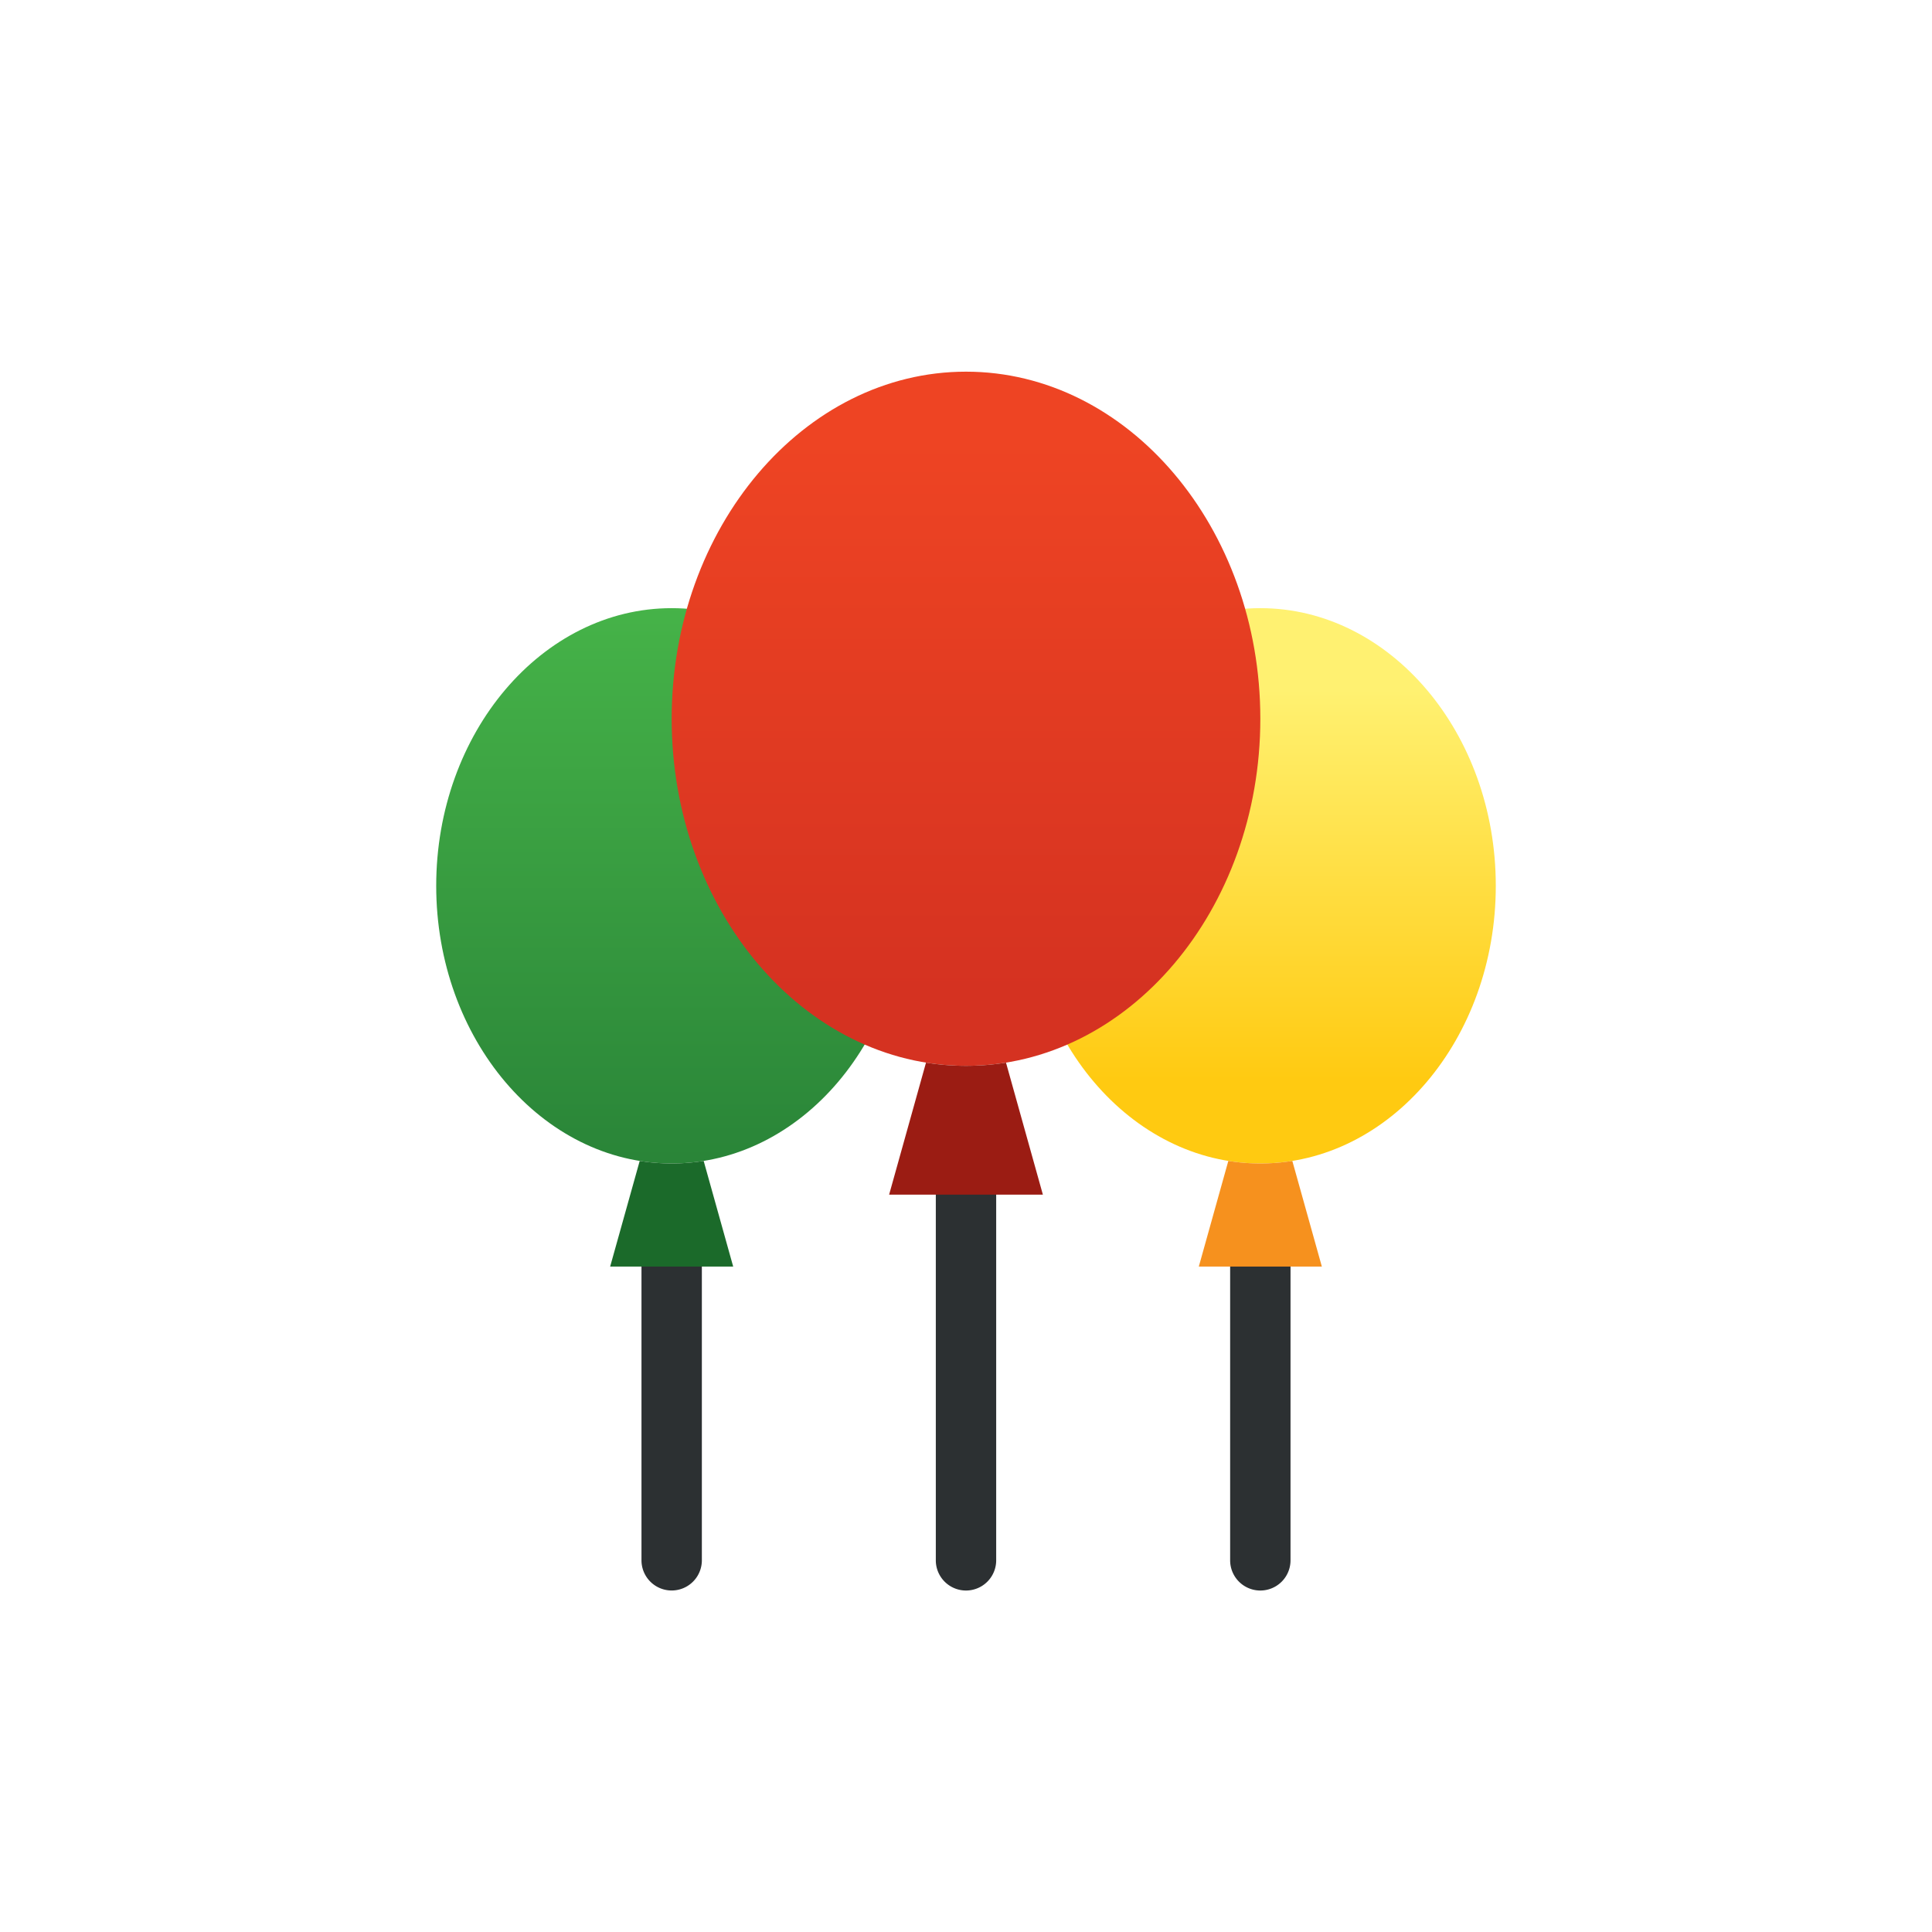
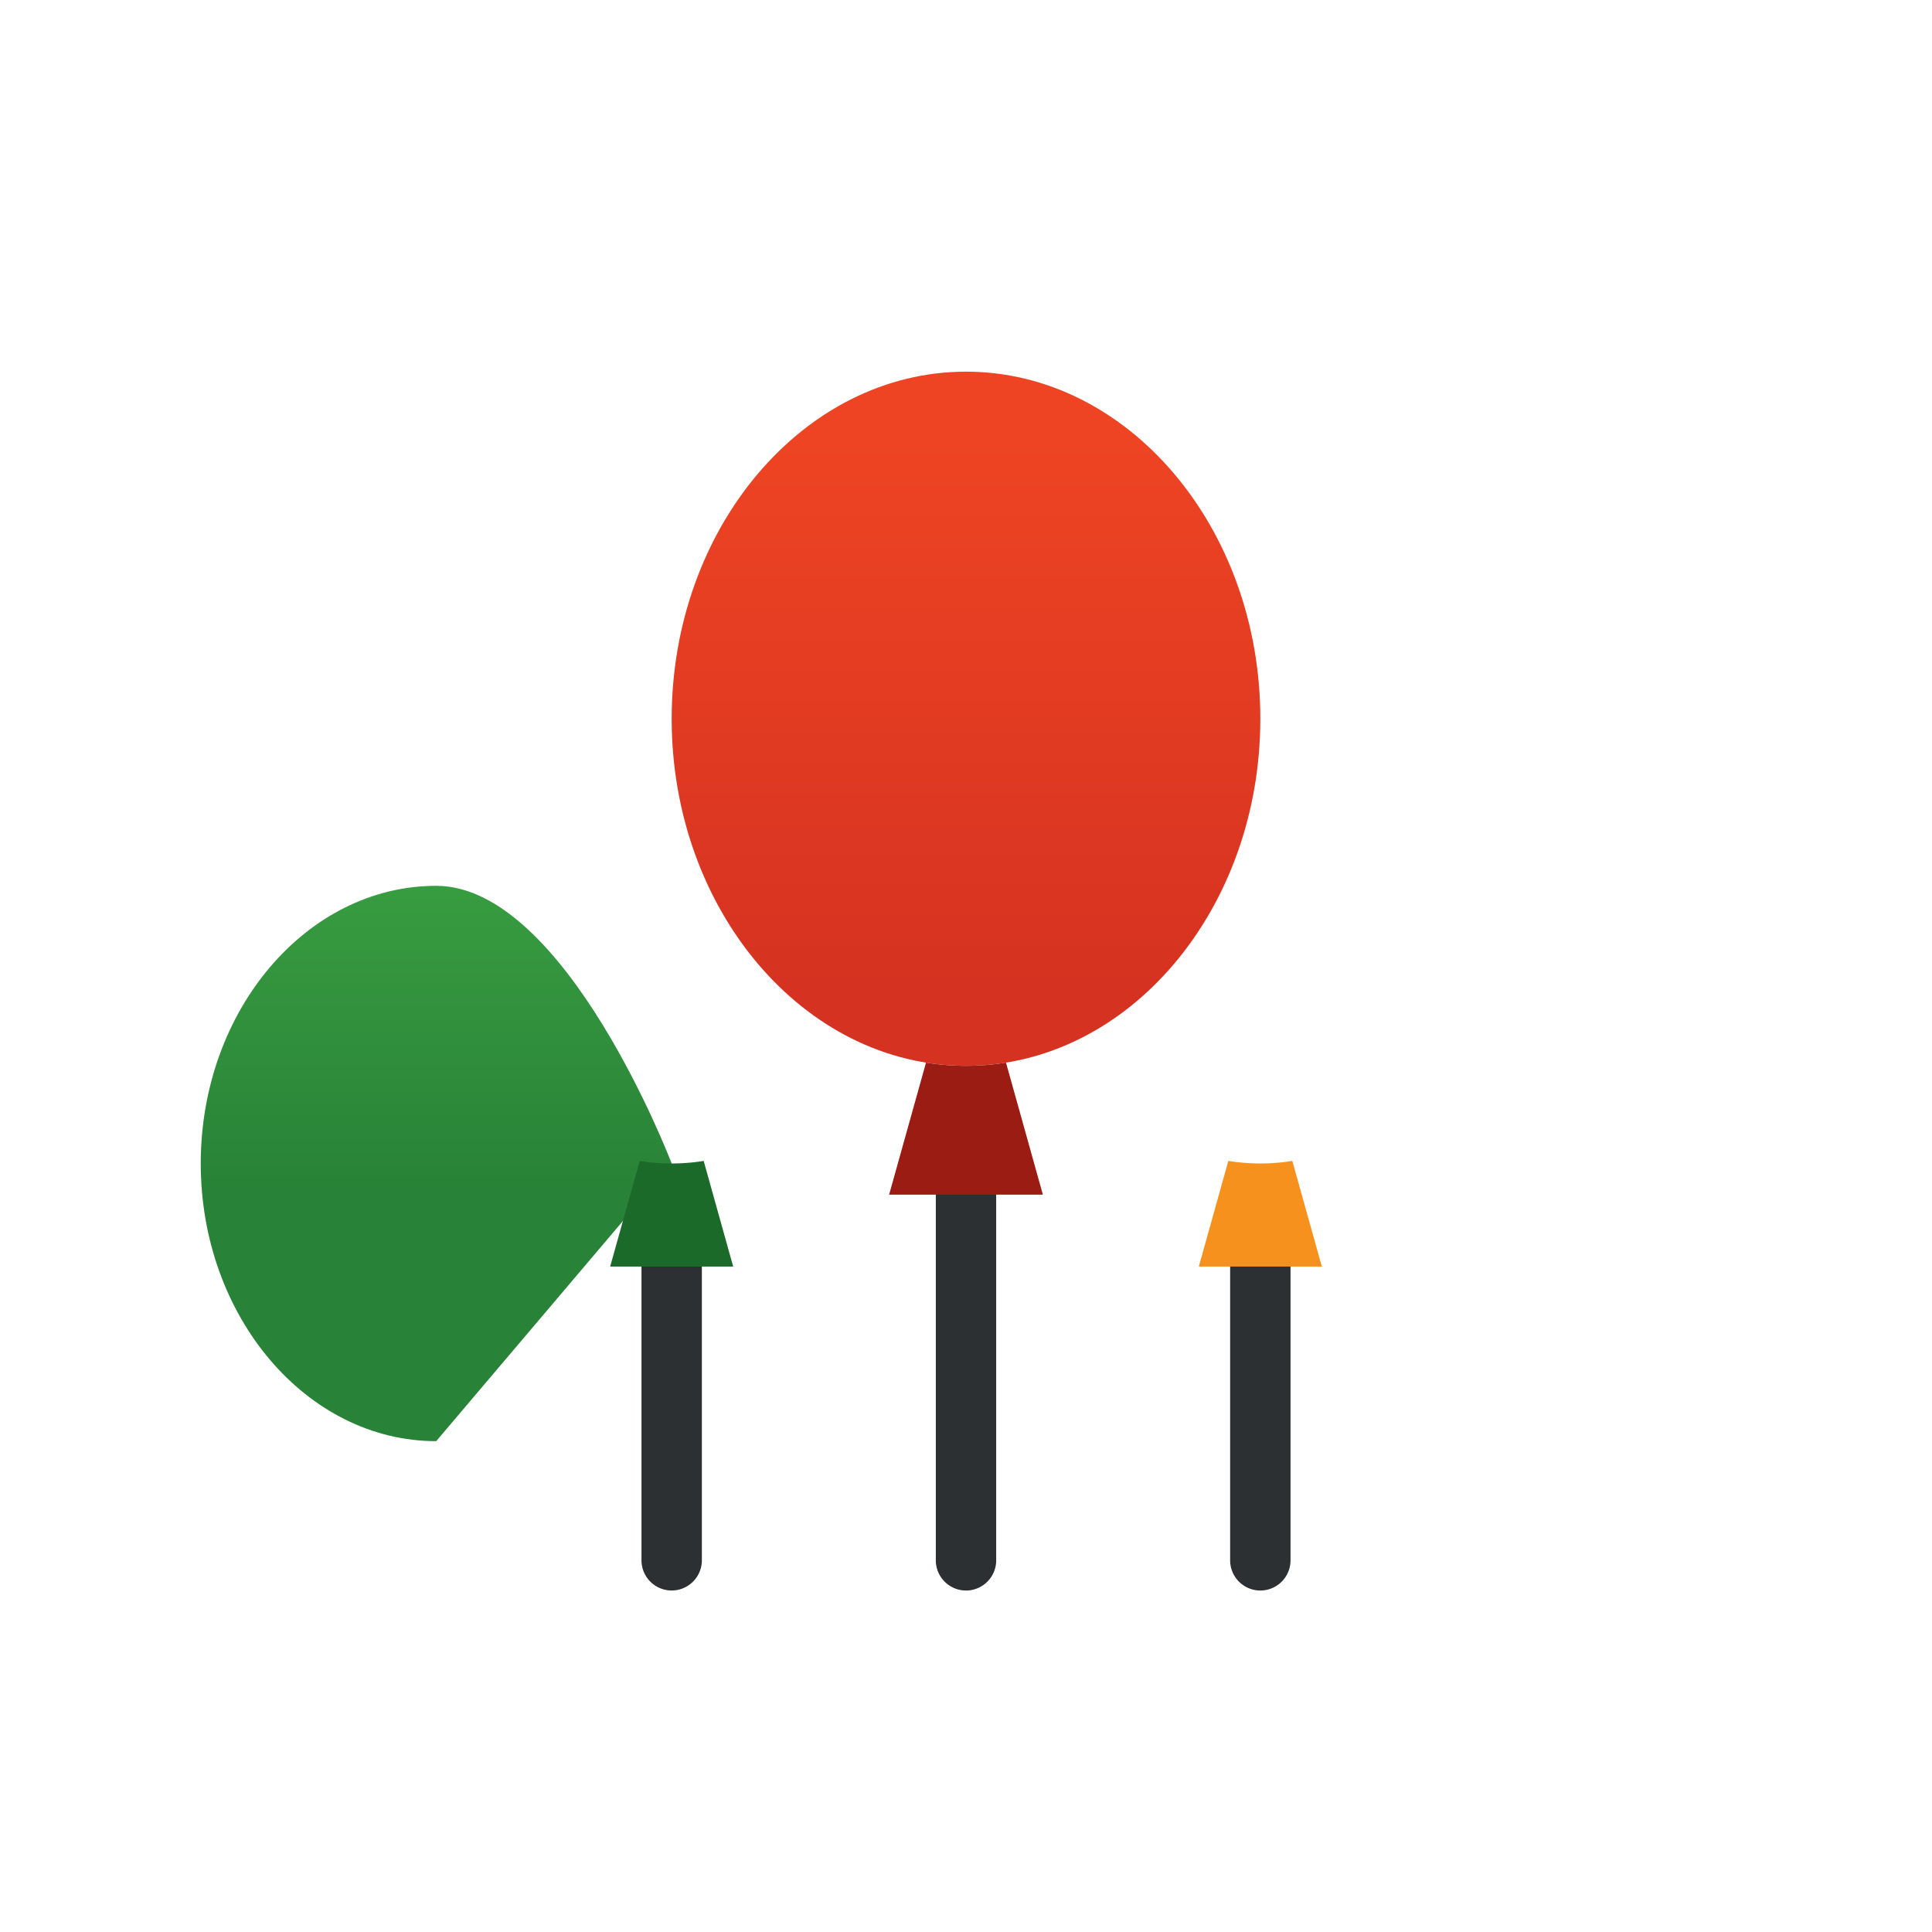
<svg xmlns="http://www.w3.org/2000/svg" width="64" height="64" viewBox="0 0 64 64">
  <defs>
    <style>.a,.b,.c,.d,.e,.f,.g{fill-rule:evenodd}.a{fill:url(#a)}.b{fill:url(#b)}.c{fill:#2c3032}.d{fill:url(#c)}.e{fill:#9b1c13}.f{fill:#f6911e}.g{fill:#1b6a2a}</style>
    <linearGradient id="a" x1="41.75" y1="22.839" x2="41.75" y2="35.849" gradientUnits="userSpaceOnUse">
      <stop offset="0" stop-color="#fff171" />
      <stop offset="1" stop-color="#ffca11" />
    </linearGradient>
    <linearGradient id="b" x1="22.251" y1="19.258" x2="22.251" y2="39.56" gradientUnits="userSpaceOnUse">
      <stop offset="0" stop-color="#47b549" />
      <stop offset="1" stop-color="#288237" />
    </linearGradient>
    <linearGradient id="c" x1="32" y1="14.534" x2="32" y2="32.891" gradientUnits="userSpaceOnUse">
      <stop offset="0" stop-color="#ee4423" />
      <stop offset="1" stop-color="#d53221" />
    </linearGradient>
  </defs>
  <title>ballons_color</title>
-   <path class="a" d="M41.75 38.542c4.296 0 7.8-4.132 7.8-9.198s-3.504-9.198-7.8-9.198-7.8 4.132-7.8 9.198 3.504 9.198 7.8 9.198z" />
-   <path class="b" d="M22.25 38.542c4.296 0 7.8-4.132 7.8-9.198s-3.504-9.198-7.8-9.198-7.8 4.132-7.8 9.198 3.505 9.198 7.8 9.198z" />
+   <path class="b" d="M22.25 38.542s-3.504-9.198-7.8-9.198-7.8 4.132-7.8 9.198 3.505 9.198 7.8 9.198z" />
  <path class="c" d="M21.25 41.957a1 1 0 0 1 2 0v9.73a1 1 0 1 1-2 0v-9.73zM31 39.575a1 1 0 1 1 2 0v12.113a1 1 0 1 1-2 0V39.575zm9.75 2.382a1 1 0 0 1 2 0v9.731a1 1 0 0 1-2 0v-9.731z" />
  <path class="d" d="M32 35.307c5.37 0 9.75-5.165 9.75-11.497S37.37 12.312 32 12.312s-9.75 5.165-9.75 11.498S26.63 35.307 32 35.307z" />
  <path class="e" d="M29.453 39.575l1.222-4.374a8.33 8.33 0 0 0 2.65 0l1.222 4.374h-5.094z" />
  <path class="f" d="M39.712 41.957l.978-3.5a6.67 6.67 0 0 0 2.12 0l.978 3.5h-4.076z" />
  <path class="g" d="M20.212 41.957l.979-3.5a6.67 6.67 0 0 0 2.119 0l.978 3.5h-4.076z" />
</svg>